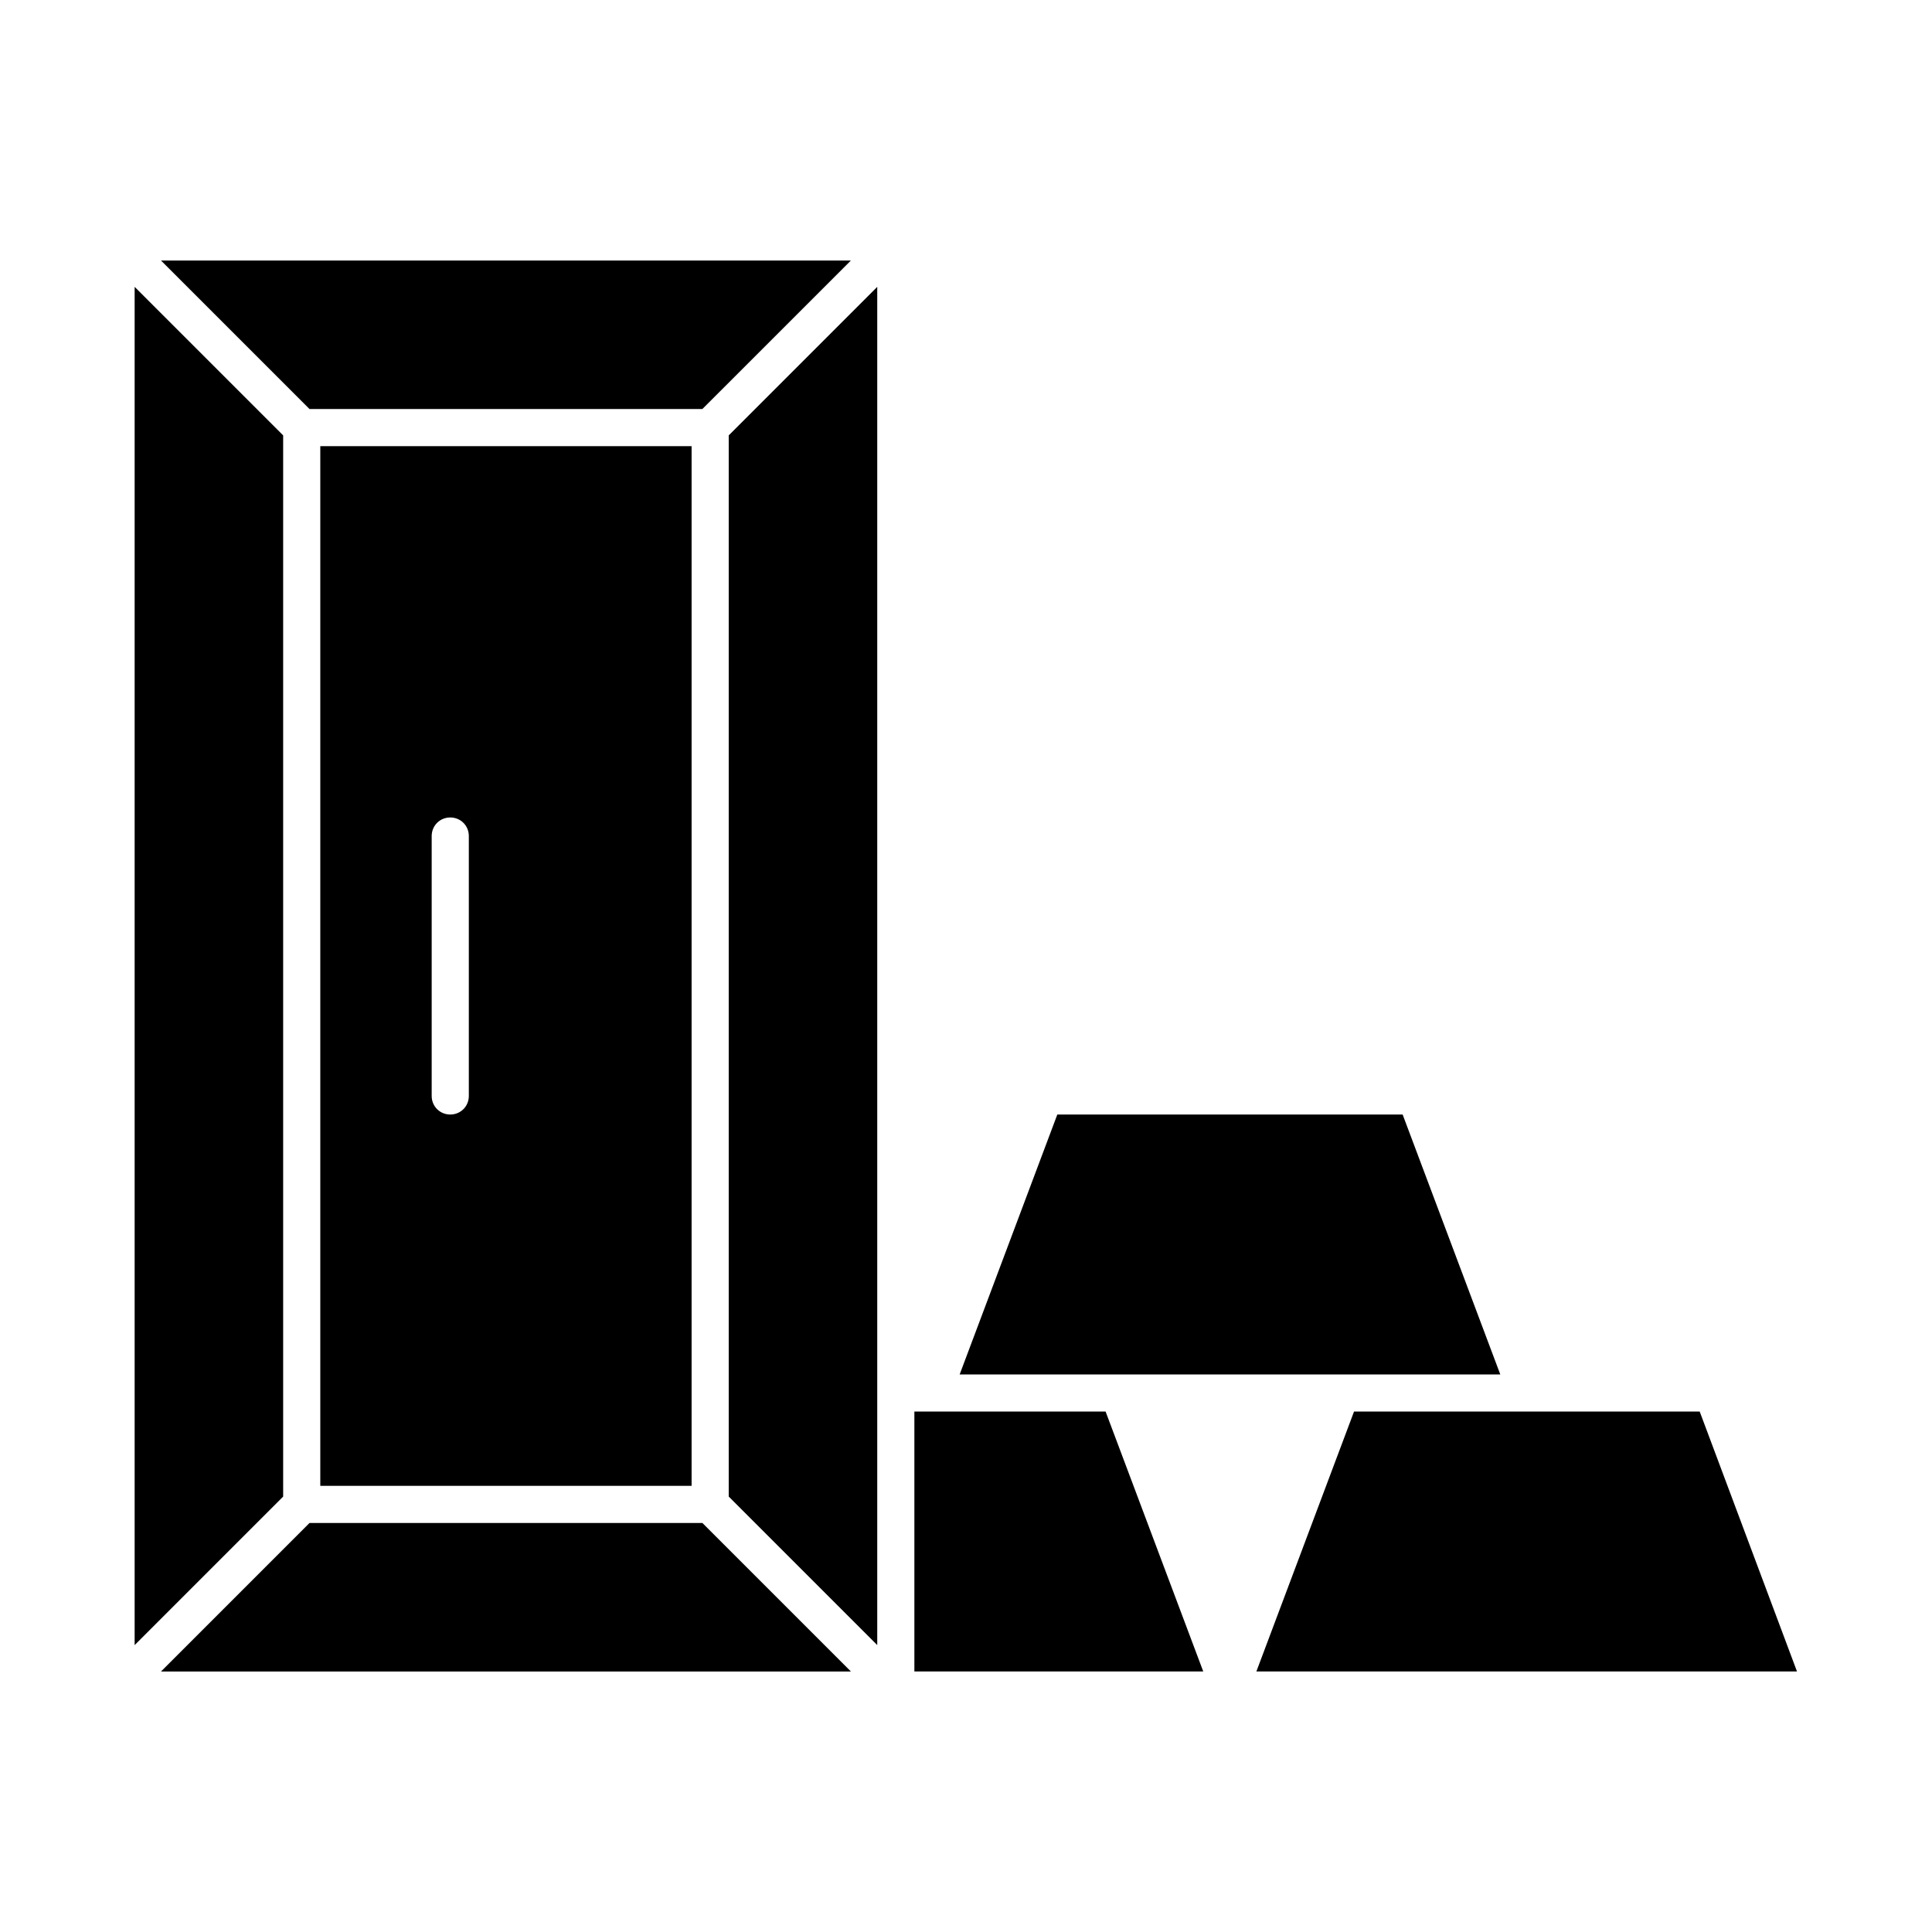
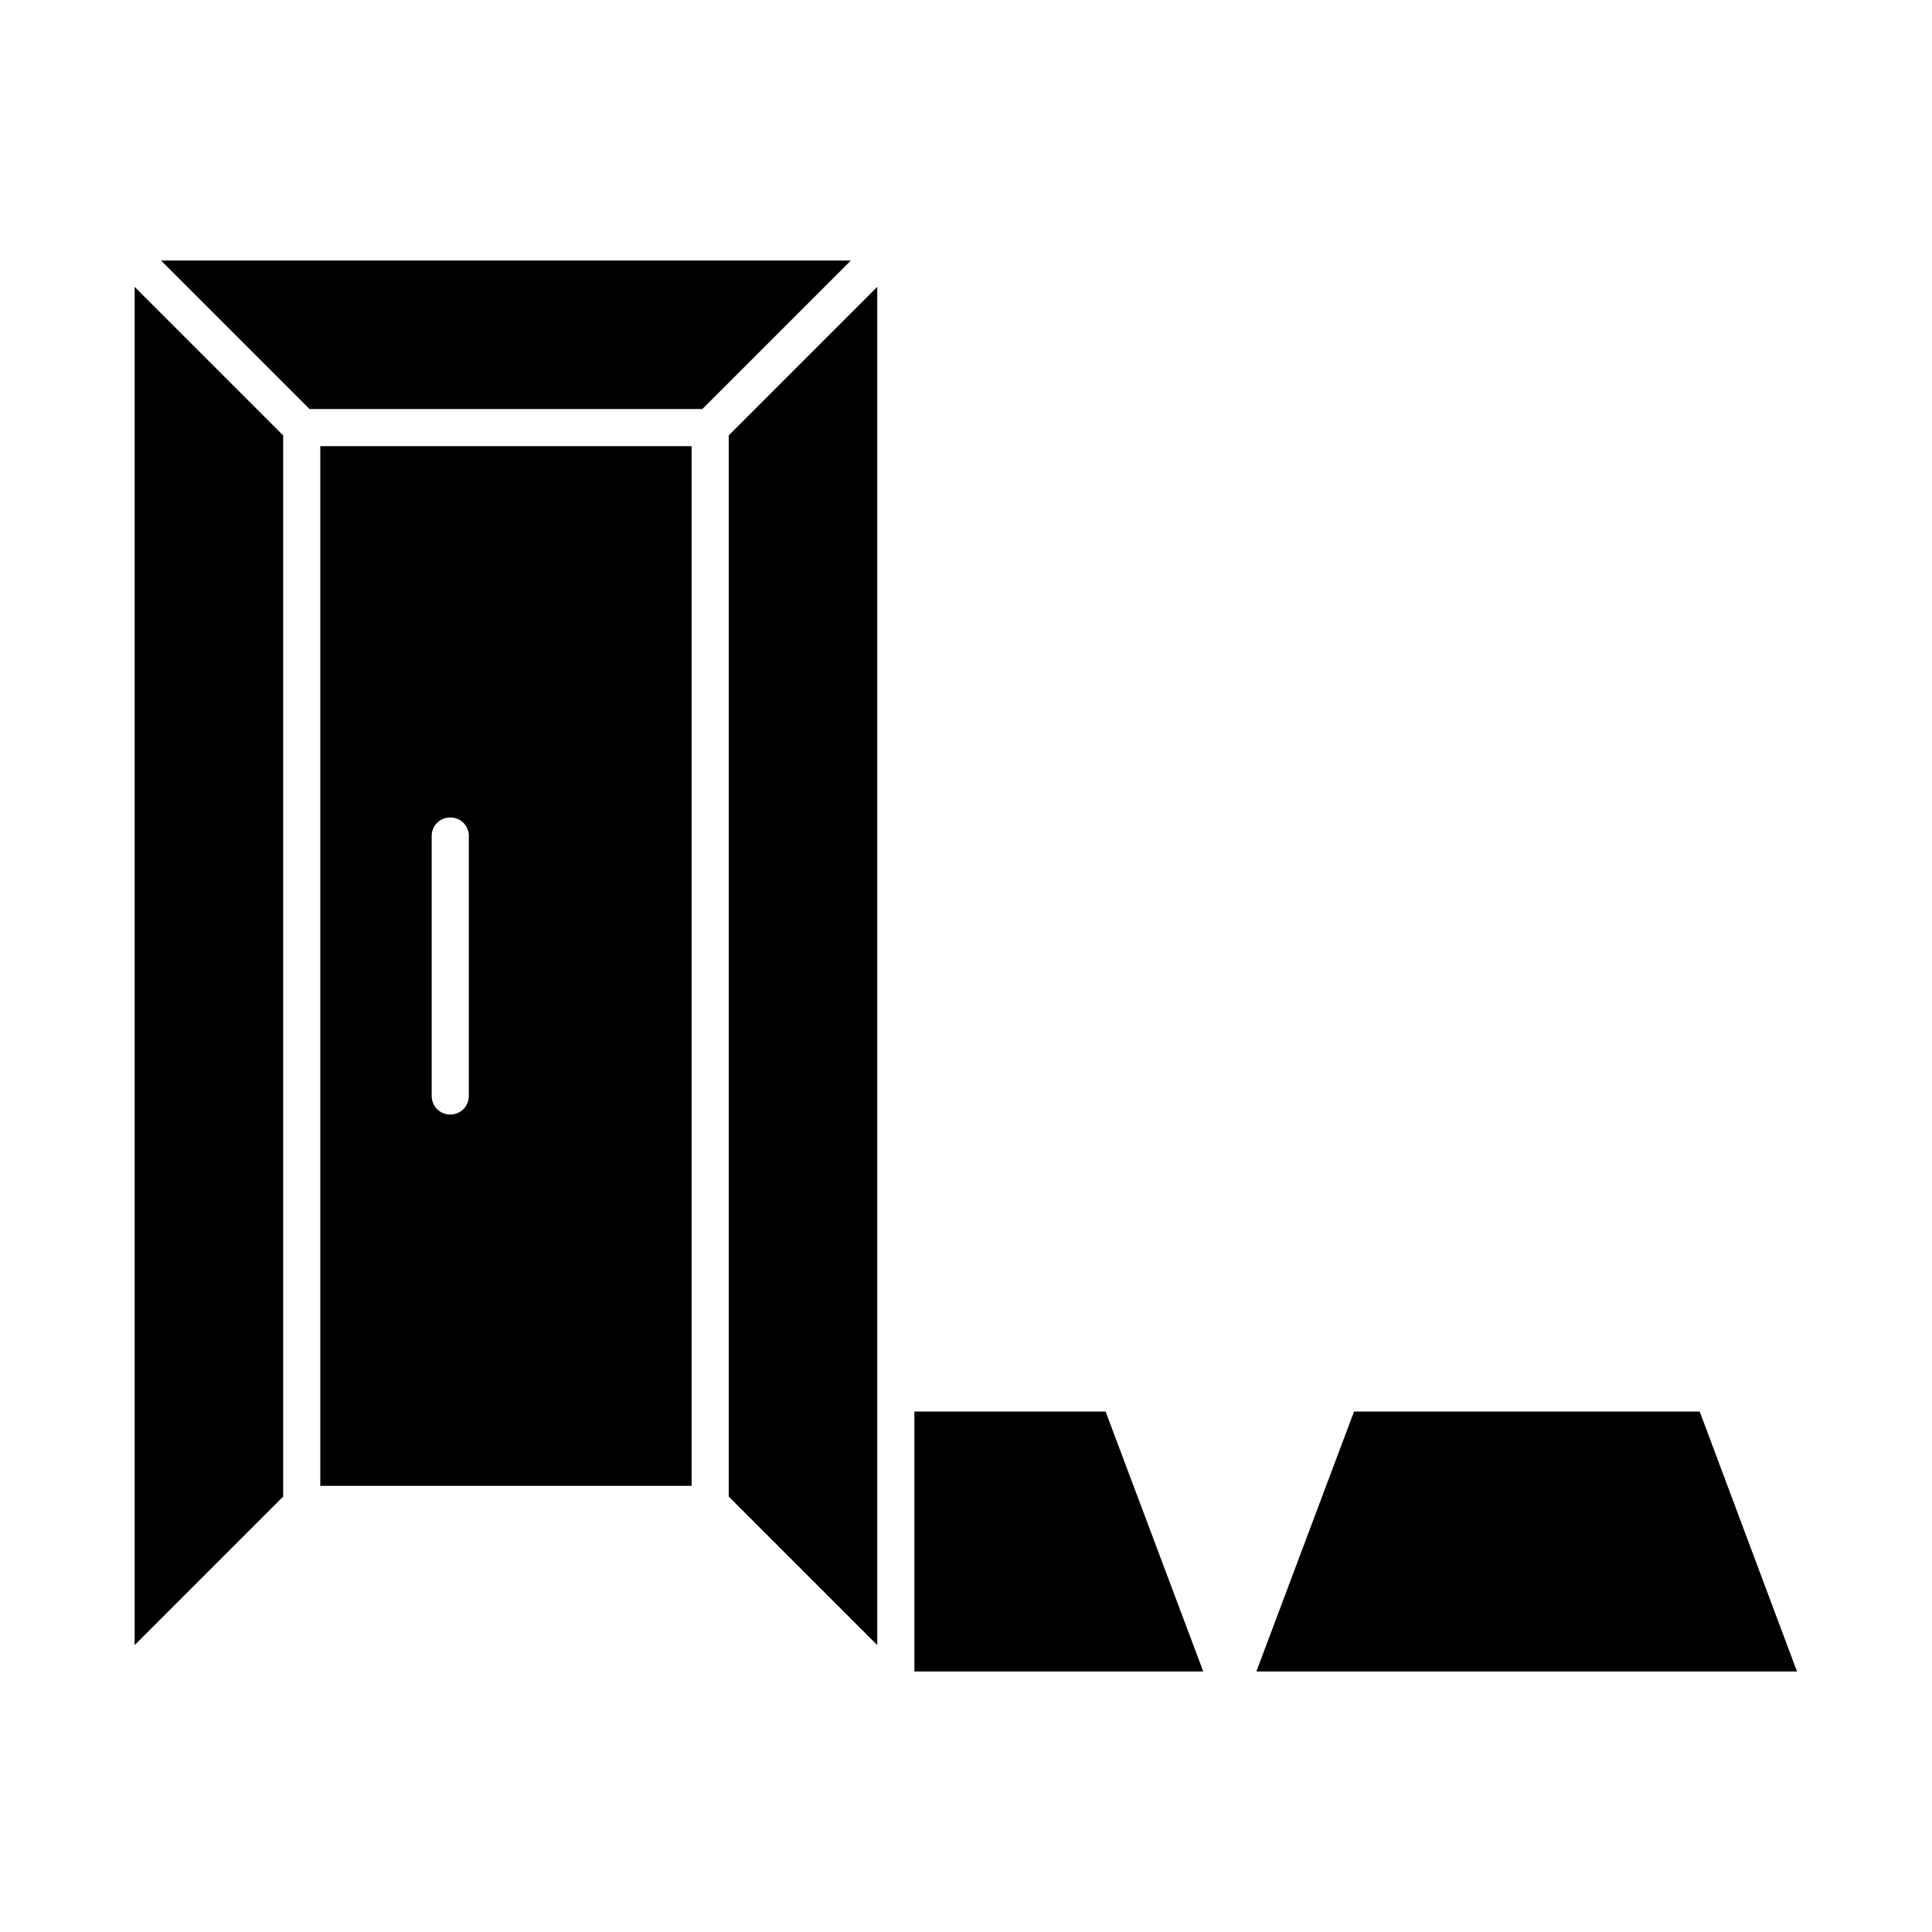
<svg xmlns="http://www.w3.org/2000/svg" fill="#000000" width="800px" height="800px" version="1.1" viewBox="144 144 512 512">
  <g>
    <path d="m337.12 540.61 39.359 39.359v-359.95l-39.359 39.359z" />
-     <path d="m424.2 439.36-25.879 68.879h143.27l-25.879-68.879z" />
-     <path d="m226.03 547.6-39.359 39.363h182.83l-39.363-39.363z" />
    <path d="m219.04 259.38-39.359-39.359v359.95l39.359-39.359z" />
    <path d="m386.32 518.08v68.879h76.555l-25.879-68.879h-50.676z" />
    <path d="m327.28 537.76v-275.52h-98.398v275.52zm-68.879-172.2c0-2.754 2.164-4.922 4.922-4.922 2.754 0 4.922 2.164 4.922 4.922v68.879c0 2.754-2.164 4.922-4.922 4.922-2.754 0-4.922-2.164-4.922-4.922z" />
    <path d="m330.13 252.4 39.363-39.359h-182.83l39.359 39.359z" />
-     <path d="m594.44 518.08h-91.609l-25.879 68.879h143.27z" />
+     <path d="m594.44 518.08h-91.609l-25.879 68.879h143.27" />
  </g>
</svg>